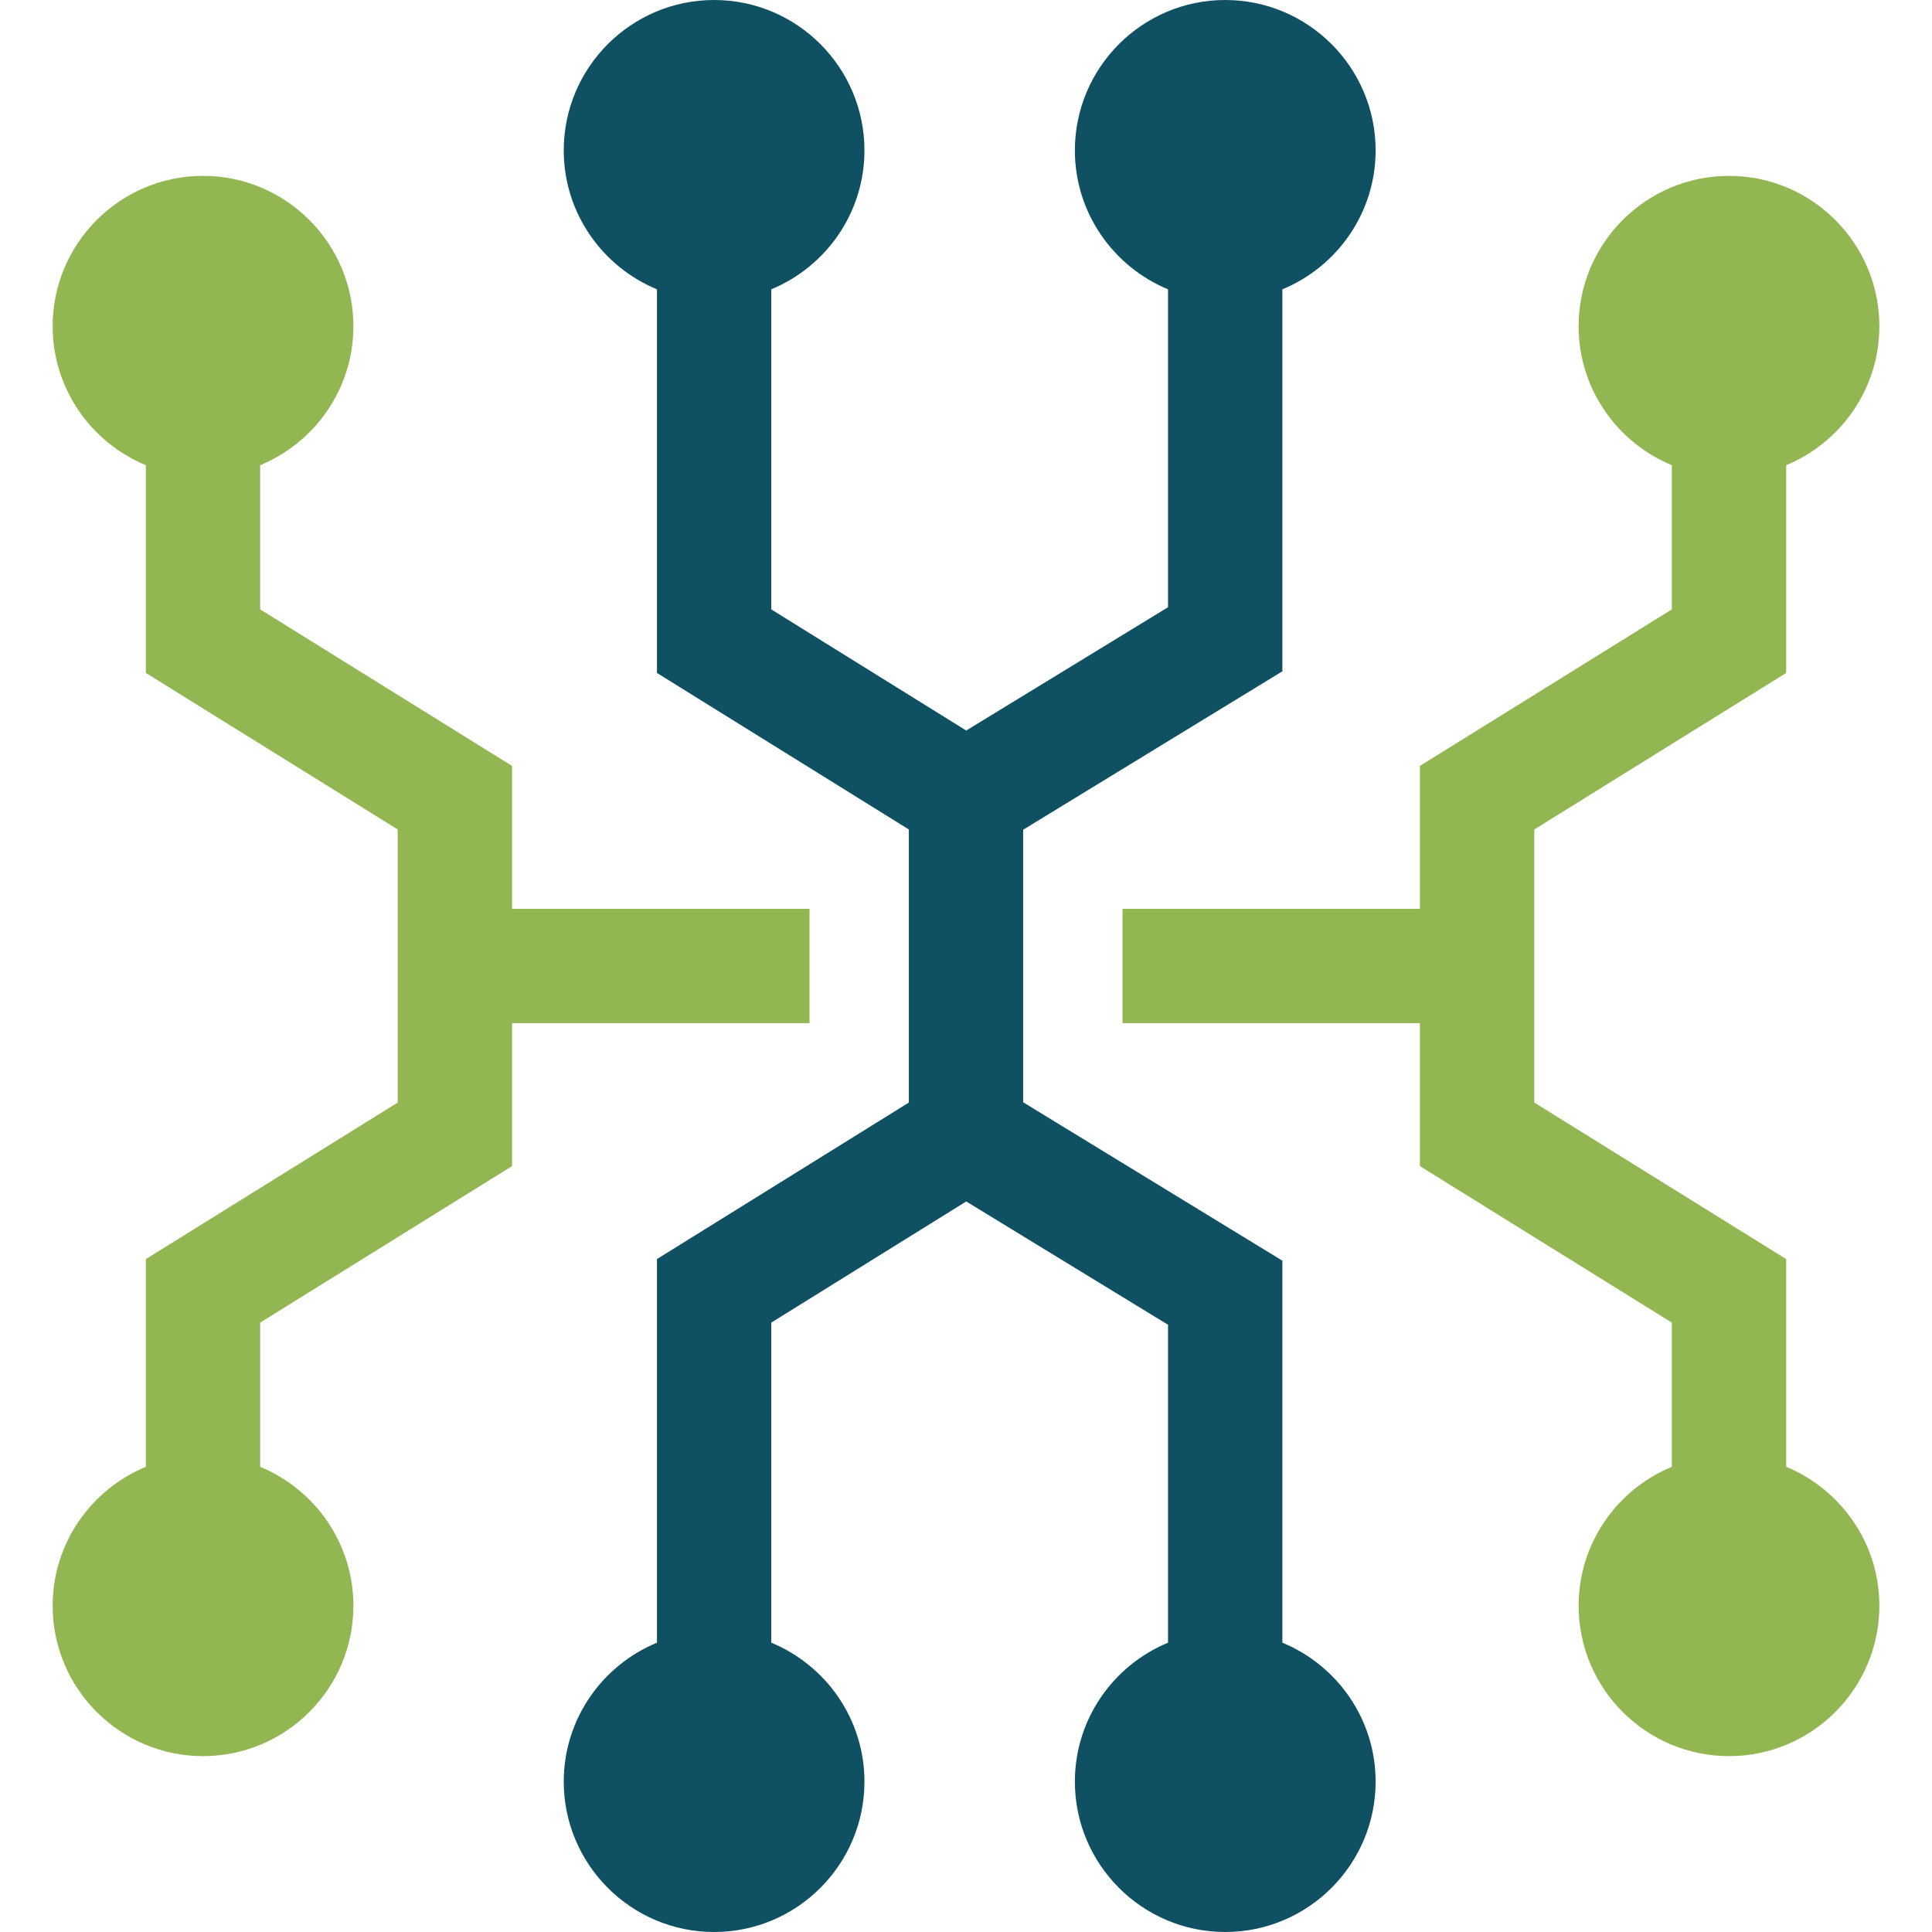
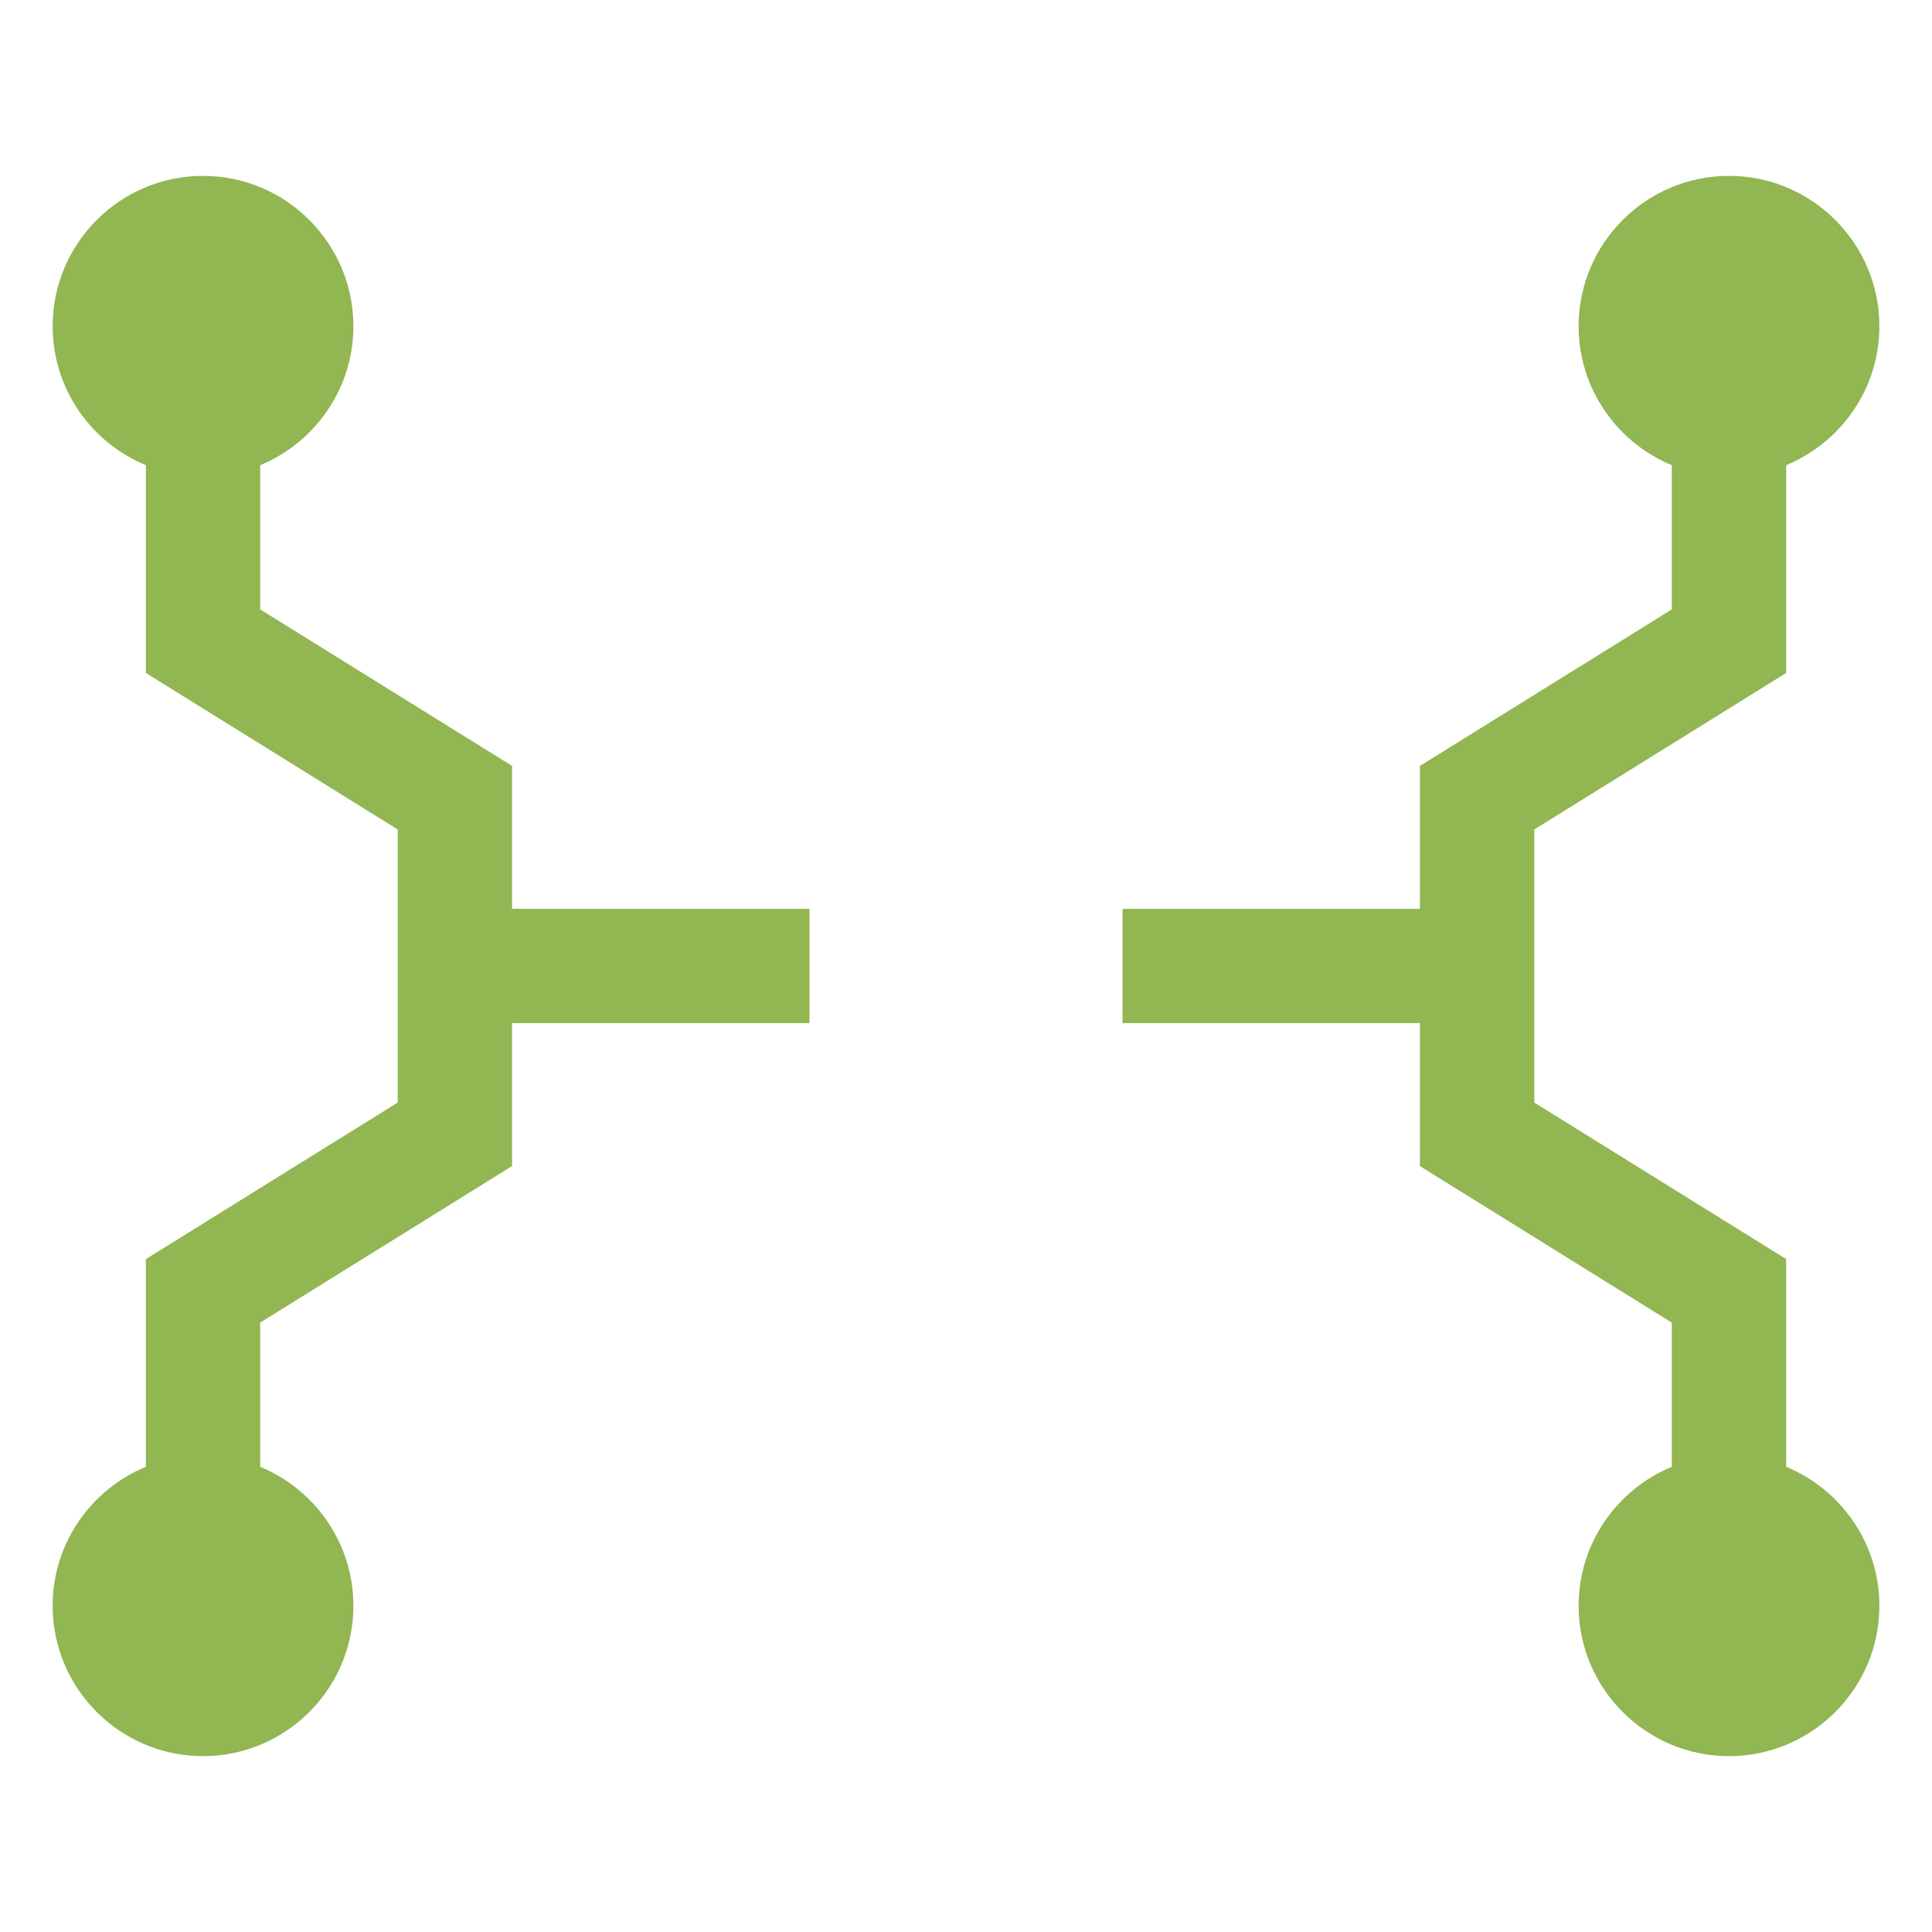
<svg xmlns="http://www.w3.org/2000/svg" version="1.1" id="Capa_1" x="0px" y="0px" width="96px" height="96px" viewBox="0 0 96 96" enable-background="new 0 0 96 96" xml:space="preserve">
  <g>
    <path fill="#91B652" d="M25.444,57.942V50.84h14.78v-5.68h-14.78v-7.102l-12.516-7.777v-7.166c2.714-1.122,4.632-3.791,4.632-6.904   c0-4.12-3.352-7.472-7.472-7.472s-7.472,3.352-7.472,7.472c0,3.113,1.918,5.782,4.632,6.904v10.324l12.514,7.777v13.569   L7.248,62.563v10.322c-2.714,1.121-4.632,3.79-4.632,6.904c0,4.119,3.352,7.472,7.472,7.472s7.472-3.353,7.472-7.472   c0-3.114-1.918-5.783-4.632-6.904V65.72L25.444,57.942z" />
    <path fill="#91B652" d="M88.754,72.885V62.563l-12.516-7.777V41.216l12.516-7.777V23.115c2.711-1.122,4.631-3.791,4.631-6.904   c0-4.12-3.354-7.472-7.471-7.472c-4.121,0-7.473,3.352-7.473,7.472c0,3.113,1.916,5.782,4.631,6.904v7.166l-12.518,7.777v7.102   H55.777v5.68h14.777v7.103l12.518,7.777v7.165c-2.715,1.121-4.631,3.79-4.631,6.904c0,4.119,3.352,7.472,7.473,7.472   c4.117,0,7.471-3.353,7.471-7.472C93.385,76.675,91.465,74.006,88.754,72.885z" />
-     <path fill="#105063" d="M63.721,81.624V62.643L50.84,54.771V41.229l12.881-7.872V14.376c2.715-1.122,4.633-3.791,4.633-6.904   C68.354,3.352,65,0,60.881,0S53.41,3.352,53.41,7.472c0,3.113,1.918,5.782,4.629,6.904v15.796L48.011,36.3l-9.687-6.02V14.376   c2.714-1.122,4.63-3.791,4.63-6.904c0-4.12-3.35-7.472-7.47-7.472s-7.472,3.352-7.472,7.472c0,3.113,1.918,5.782,4.632,6.904   v19.063l12.516,7.777v13.569l-12.516,7.777v19.062c-2.714,1.121-4.632,3.791-4.632,6.904c0,4.119,3.352,7.472,7.472,7.472   s7.47-3.353,7.47-7.472c0-3.113-1.916-5.783-4.63-6.904V65.72l9.687-6.02l10.028,6.127v15.797   c-2.711,1.121-4.629,3.791-4.629,6.904c0,4.119,3.352,7.472,7.471,7.472s7.473-3.353,7.473-7.472   C68.354,85.415,66.436,82.745,63.721,81.624z" />
  </g>
</svg>